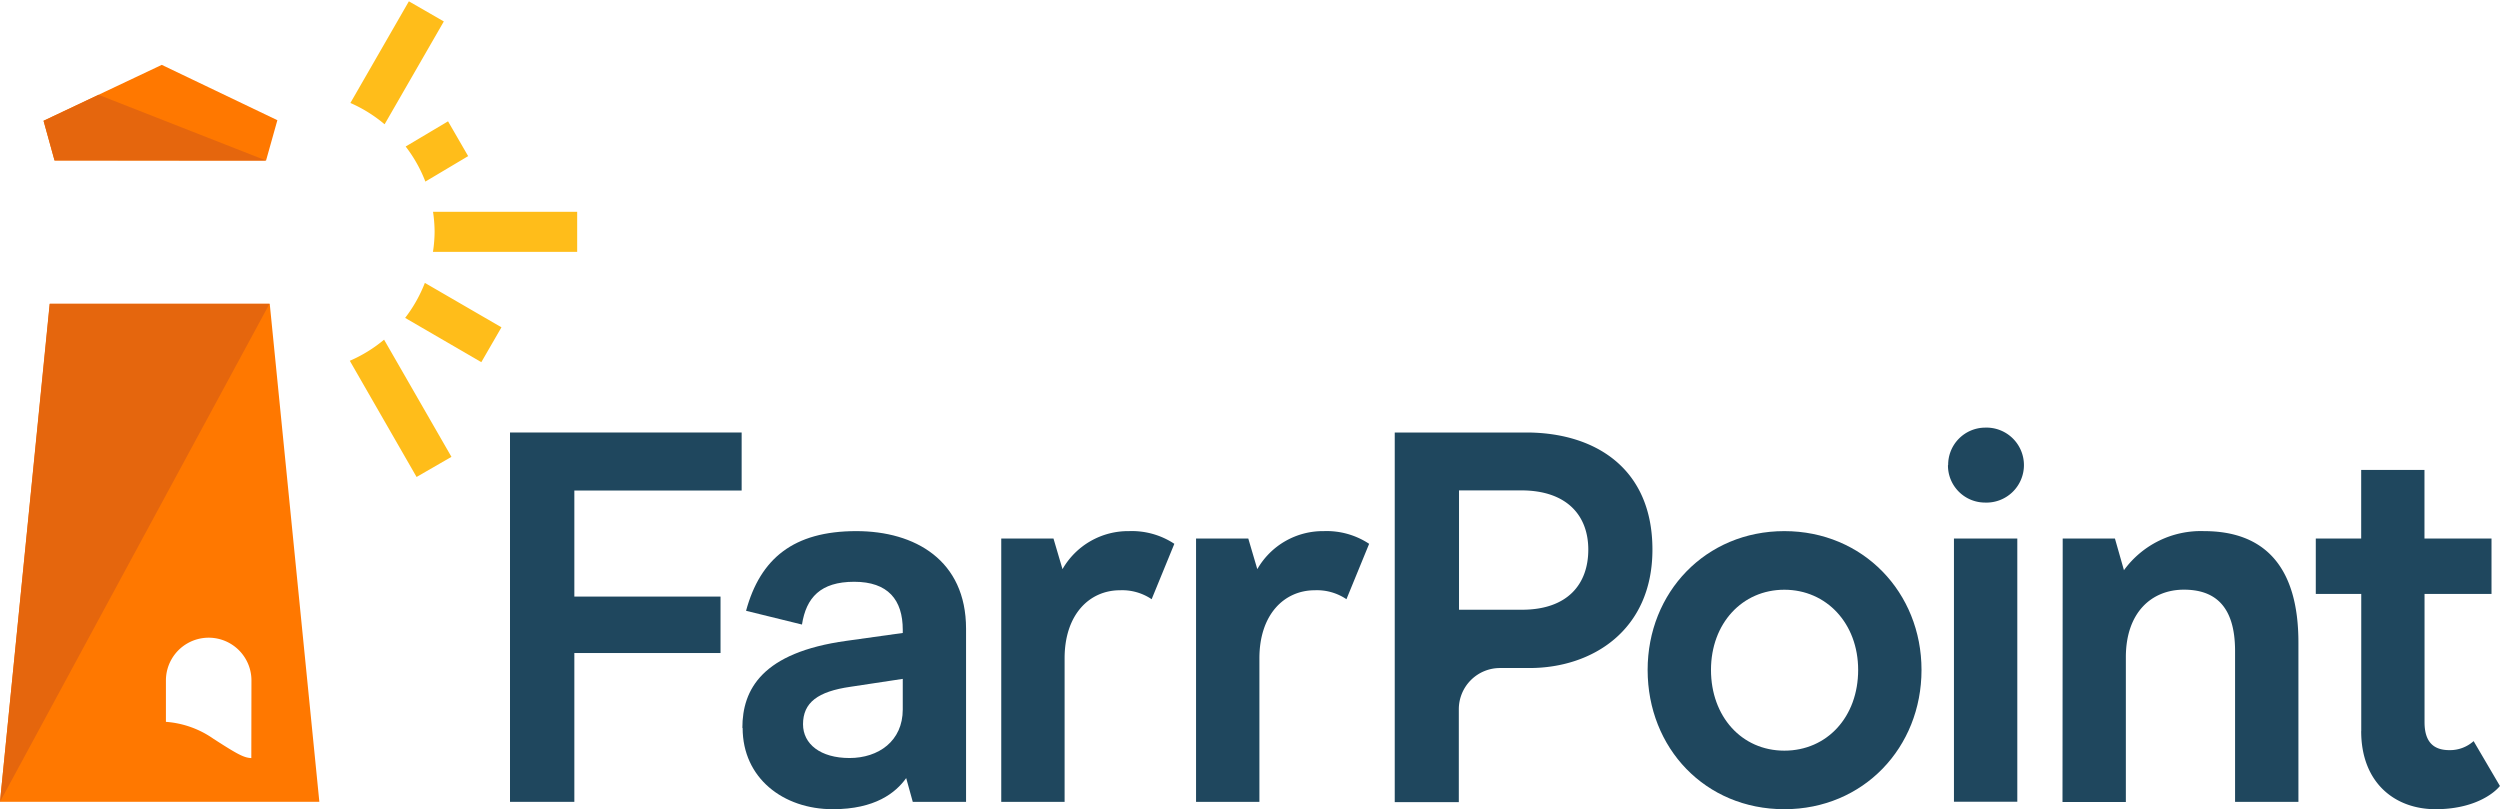
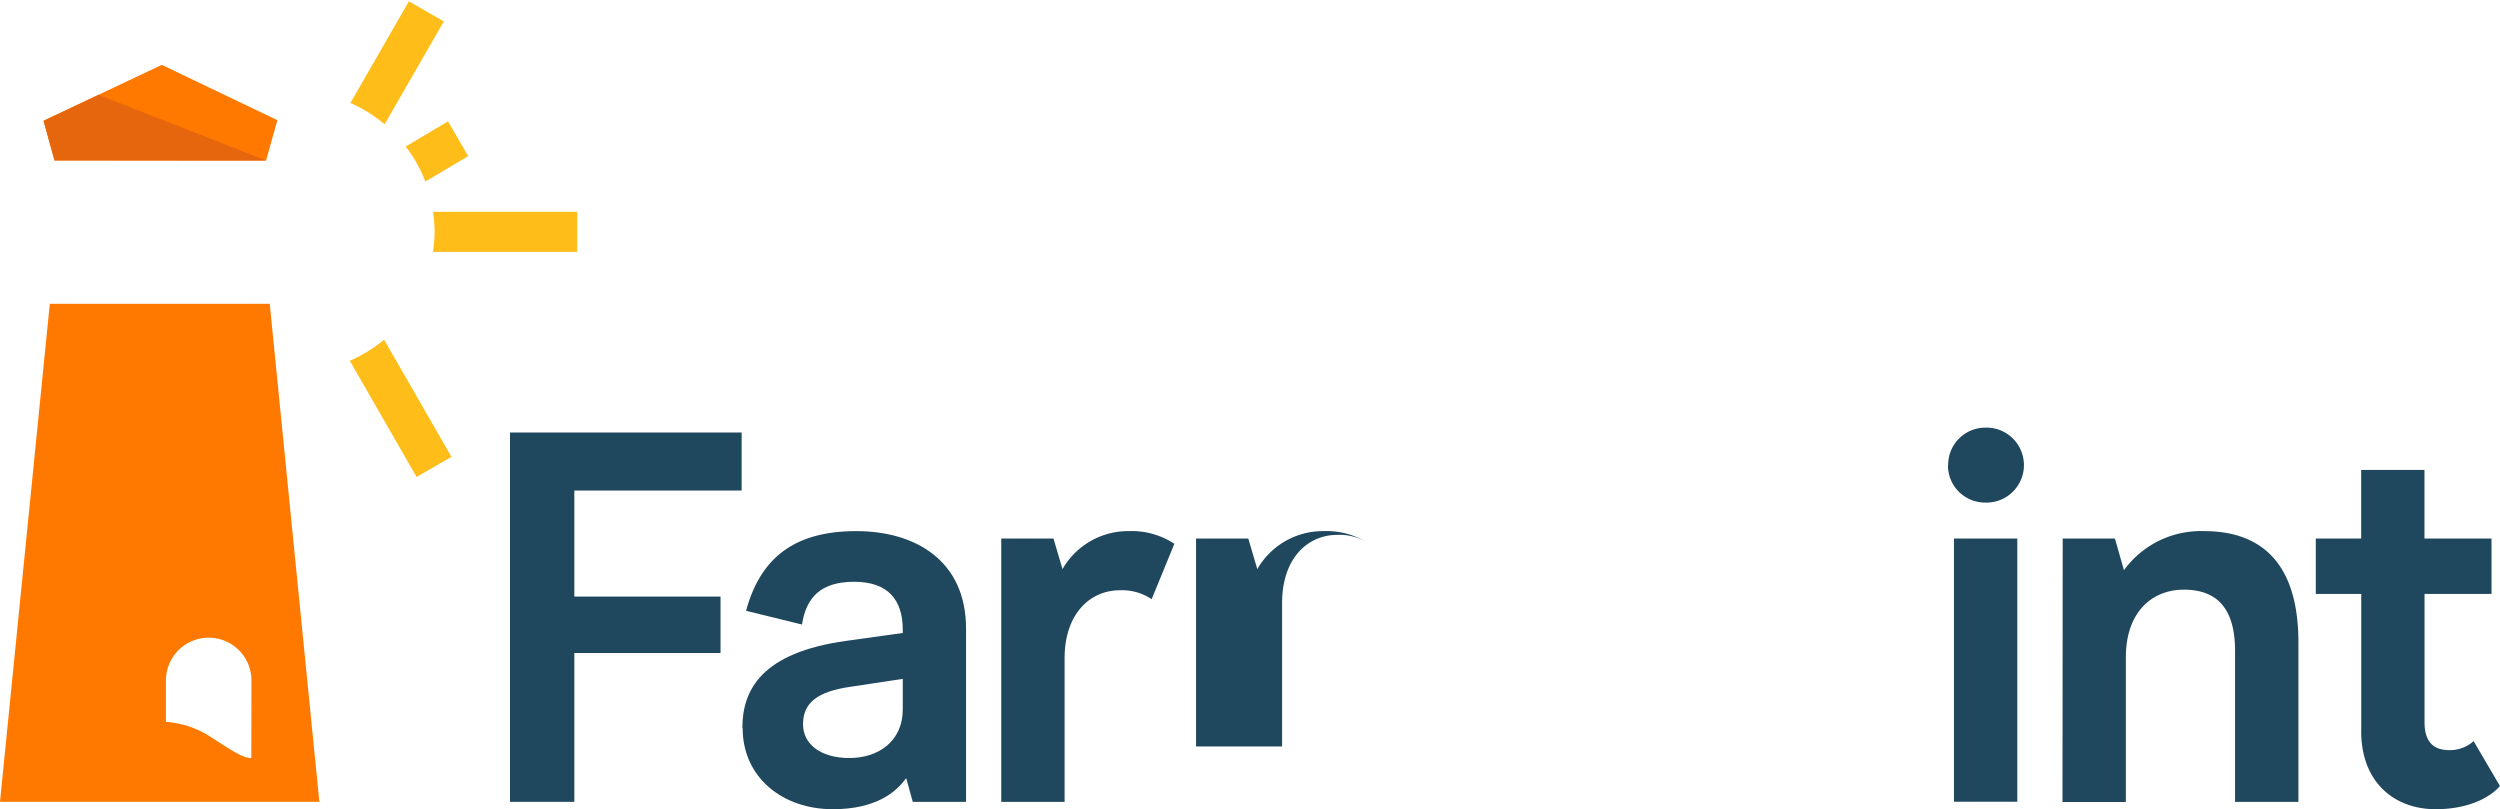
<svg xmlns="http://www.w3.org/2000/svg" id="f8ee2266-3022-494b-b45e-365097aa9c68" data-name="Layer 1" viewBox="0 0 380 123">
  <defs>
    <style>.b275f5fc-25f1-481b-9928-d1fd5f507089{fill:#ff7800;}.a10a4f34-bd87-46c3-8138-13ce2c7e0ec7{fill:#ffbd1a;}.bcd37ad0-e40b-4699-a033-40ef482cc706{fill:#1f475e;}.ed64f481-5814-4ccd-8cf3-1614192c577e{fill:#e5660d;}</style>
  </defs>
  <path class="b275f5fc-25f1-481b-9928-d1fd5f507089" d="M38.2,115.23c-1.12-.06-2-.51-5.75-2.93a14.44,14.44,0,0,0-7.23-2.58v-6.29h0a6.48,6.48,0,0,1,13,0h0ZM41,46.18H7.57L0,121.87H48.54Z" />
  <path class="a10a4f34-bd87-46c3-8138-13ce2c7e0ec7" d="M58.46,18.89l9-15.63L62.15.2,53.26,15.65a21.3,21.3,0,0,1,5.2,3.24" />
  <polygon class="bcd37ad0-e40b-4699-a033-40ef482cc706" points="77.52 65.74 112.73 65.74 112.73 74.56 87.3 74.56 87.3 90.68 109.52 90.68 109.52 99.26 87.3 99.26 87.3 121.88 77.52 121.88 77.52 65.74" />
  <path class="bcd37ad0-e40b-4699-a033-40ef482cc706" d="M137.22,107.84v-4.65l-7.94,1.2c-5,.72-7.22,2.41-7.22,5.7,0,3,2.65,5.13,7.06,5.13s8.1-2.57,8.1-7.38m-24.38,2.81c0-5.86,3-11.47,15.8-13.24l8.58-1.2v-.48c0-4.57-2.25-7.3-7.38-7.3s-7.3,2.41-7.94,6.5l-8.5-2.09c2.16-7.94,7.22-12.11,16.76-12.11,8.9,0,16.68,4.41,16.68,14.84v26.31h-8.1l-1-3.61c-1.6,2.24-4.73,4.73-11.15,4.73-7.54,0-13.71-4.73-13.71-12.35" />
  <path class="bcd37ad0-e40b-4699-a033-40ef482cc706" d="M152.19,81.86h7.94l1.37,4.65a11.49,11.49,0,0,1,10.1-5.78,11.73,11.73,0,0,1,6.9,1.93l-3.45,8.42a8,8,0,0,0-4.81-1.36c-4.65,0-8.42,3.68-8.42,10.34v21.82h-9.63Z" />
-   <path class="bcd37ad0-e40b-4699-a033-40ef482cc706" d="M181.8,81.86h7.94l1.37,4.65a11.49,11.49,0,0,1,10.1-5.78,11.73,11.73,0,0,1,6.9,1.93l-3.45,8.42a8,8,0,0,0-4.81-1.36c-4.65,0-8.42,3.68-8.42,10.34v21.82H181.8Z" />
-   <path class="bcd37ad0-e40b-4699-a033-40ef482cc706" d="M231.32,92.68c7,0,10.1-3.93,10.1-9.14s-3.29-9-10.19-9h-9.46V92.68ZM212,65.74h20c10.18,0,19.17,5.21,19.17,17.8,0,12.27-9.15,18-18.69,18H228a6.26,6.26,0,0,0-6.26,6.26v14.12H212Z" />
-   <path class="bcd37ad0-e40b-4699-a033-40ef482cc706" d="M282.44,101.83c0-7.06-4.81-12.19-11.22-12.19s-11.15,5.13-11.15,12.19,4.65,12.27,11.15,12.27,11.22-5.14,11.22-12.27m-32,0c0-11.79,8.82-21.1,20.78-21.1s20.85,9.31,20.85,21.1S283.25,123,271.22,123s-20.78-9.3-20.78-21.17" />
+   <path class="bcd37ad0-e40b-4699-a033-40ef482cc706" d="M181.8,81.86h7.94l1.37,4.65a11.49,11.49,0,0,1,10.1-5.78,11.73,11.73,0,0,1,6.9,1.93a8,8,0,0,0-4.81-1.36c-4.65,0-8.42,3.68-8.42,10.34v21.82H181.8Z" />
  <path class="bcd37ad0-e40b-4699-a033-40ef482cc706" d="M297,81.86h9.63v40H297Zm-.88-11.15A5.65,5.65,0,0,1,301.7,65a5.7,5.7,0,1,1,0,11.39,5.64,5.64,0,0,1-5.61-5.69" />
  <path class="bcd37ad0-e40b-4699-a033-40ef482cc706" d="M313.53,81.86h7.94l1.37,4.81A14.45,14.45,0,0,1,335,80.73c9.06,0,14.36,5.22,14.36,16.93v24.22h-9.63V98.94c0-7.06-3.29-9.31-7.78-9.31-4.89,0-8.82,3.45-8.82,10.27v22h-9.63Z" />
  <path class="bcd37ad0-e40b-4699-a033-40ef482cc706" d="M358.91,111.13V90.28H352V81.86h6.9V71.43h9.62V81.86h10.19v8.42H368.53v19.49c0,3,1.36,4.25,3.77,4.25a5.38,5.38,0,0,0,3.69-1.37l4,6.82c-1.12,1.36-4.25,3.53-9.78,3.53-6.18,0-11.31-4-11.31-11.87" />
  <polygon class="b275f5fc-25f1-481b-9928-d1fd5f507089" points="42.16 18.27 24.59 9.86 6.62 18.36 8.29 24.39 24.63 24.4 40.44 24.4 42.16 18.27" />
-   <polygon class="ed64f481-5814-4ccd-8cf3-1614192c577e" points="40.96 46.18 0 121.87 7.55 46.18 40.96 46.18" />
  <polygon class="ed64f481-5814-4ccd-8cf3-1614192c577e" points="40.44 24.4 14.98 14.41 6.62 18.36 8.29 24.39 40.44 24.4" />
  <path class="a10a4f34-bd87-46c3-8138-13ce2c7e0ec7" d="M64.64,27.61l6.52-3.88L68.1,18.44l-6.44,3.83a21.15,21.15,0,0,1,3,5.34" />
  <path class="a10a4f34-bd87-46c3-8138-13ce2c7e0ec7" d="M65.82,32.19a21.6,21.6,0,0,1,.24,3,21,21,0,0,1-.25,3.09H87.73V32.19Z" />
-   <path class="a10a4f34-bd87-46c3-8138-13ce2c7e0ec7" d="M64.58,43a21.5,21.5,0,0,1-3,5.32l11.58,6.73,3.06-5.3Z" />
  <path class="a10a4f34-bd87-46c3-8138-13ce2c7e0ec7" d="M58.38,51.63a21.26,21.26,0,0,1-5.21,3.21L63.32,72.5l5.3-3.06Z" />
</svg>